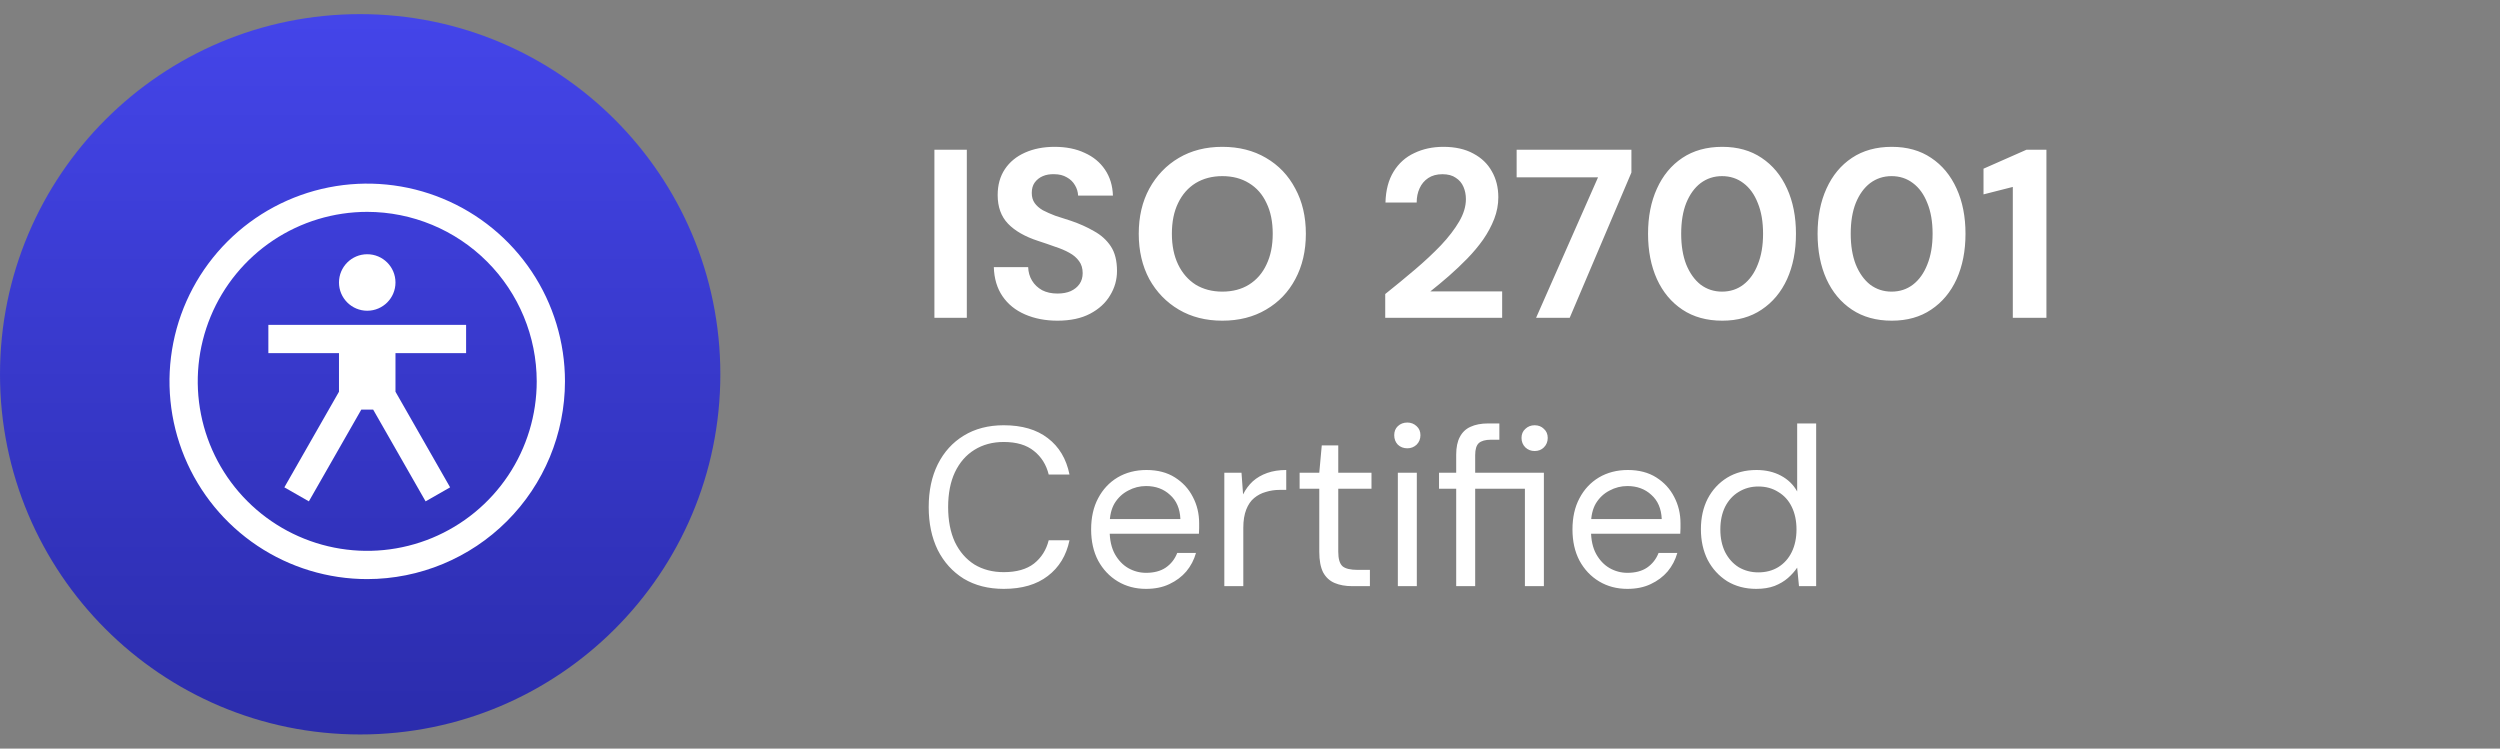
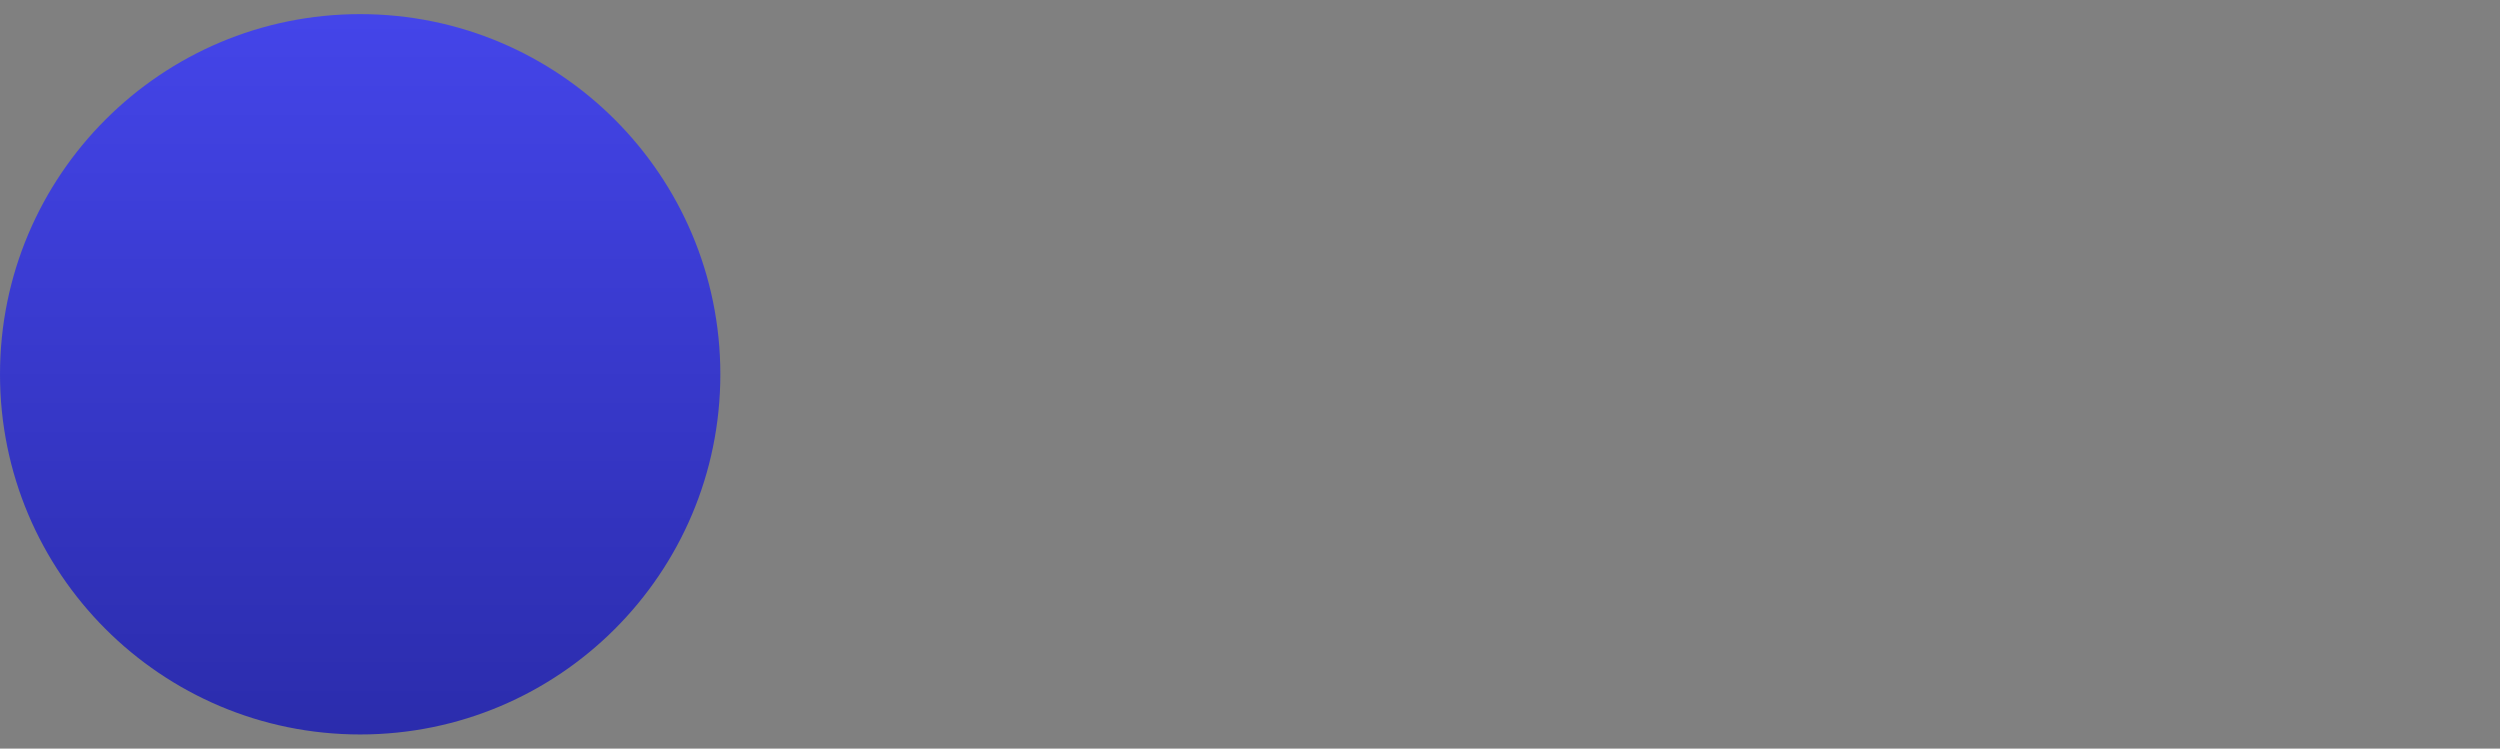
<svg xmlns="http://www.w3.org/2000/svg" width="177" height="53" viewBox="0 0 177 53" fill="none">
  <rect x="0" y="0" width="177" height="53" fill="#808080" stroke="none" />
  <circle cx="25.5" cy="26.5" r="25.5" fill="url(#paint0_linear_8268_47)" />
  <g clip-path="url(#clip0_8268_47)">
    <path d="M33 25V23H19V25H24V27.734L20.132 34.504L21.868 35.496L25.58 29H26.42L30.132 35.496L31.868 34.504L28 27.734V25H33Z" fill="white" />
-     <path d="M26 22C27.105 22 28 21.105 28 20C28 18.895 27.105 18 26 18C24.895 18 24 18.895 24 20C24 21.105 24.895 22 26 22Z" fill="white" />
-     <path d="M26 41C23.231 41 20.524 40.179 18.222 38.641C15.92 37.102 14.125 34.916 13.066 32.358C12.006 29.799 11.729 26.985 12.269 24.269C12.809 21.553 14.143 19.058 16.101 17.101C18.058 15.143 20.553 13.809 23.269 13.269C25.985 12.729 28.799 13.006 31.358 14.066C33.916 15.125 36.102 16.92 37.641 19.222C39.179 21.524 40 24.231 40 27C39.996 30.712 38.52 34.27 35.895 36.895C33.27 39.52 29.712 40.996 26 41ZM26 15C23.627 15 21.307 15.704 19.333 17.022C17.36 18.341 15.822 20.215 14.914 22.408C14.005 24.601 13.768 27.013 14.231 29.341C14.694 31.669 15.836 33.807 17.515 35.485C19.193 37.163 21.331 38.306 23.659 38.769C25.987 39.233 28.399 38.995 30.592 38.087C32.785 37.178 34.659 35.64 35.978 33.667C37.296 31.694 38 29.373 38 27C37.996 23.819 36.731 20.768 34.481 18.519C32.232 16.269 29.181 15.004 26 15Z" fill="white" />
  </g>
-   <path d="M66.156 22.5V10.6H68.451V22.5H66.156ZM74.868 22.704C74.018 22.704 73.253 22.557 72.573 22.262C71.893 21.967 71.361 21.537 70.975 20.97C70.59 20.403 70.386 19.718 70.363 18.913H72.794C72.806 19.264 72.896 19.582 73.066 19.865C73.236 20.148 73.474 20.375 73.78 20.545C74.086 20.704 74.449 20.783 74.868 20.783C75.231 20.783 75.543 20.726 75.803 20.613C76.075 20.488 76.285 20.318 76.432 20.103C76.58 19.888 76.653 19.633 76.653 19.338C76.653 18.998 76.568 18.715 76.398 18.488C76.228 18.25 75.996 18.052 75.701 17.893C75.418 17.734 75.084 17.593 74.698 17.468C74.324 17.332 73.928 17.196 73.508 17.06C72.568 16.754 71.854 16.346 71.366 15.836C70.879 15.326 70.635 14.652 70.635 13.813C70.635 13.099 70.805 12.487 71.145 11.977C71.485 11.467 71.961 11.076 72.573 10.804C73.185 10.532 73.882 10.396 74.664 10.396C75.48 10.396 76.189 10.538 76.789 10.821C77.401 11.093 77.883 11.49 78.234 12.011C78.586 12.532 78.773 13.144 78.795 13.847H76.33C76.319 13.586 76.245 13.343 76.109 13.116C75.973 12.878 75.781 12.691 75.531 12.555C75.282 12.408 74.987 12.334 74.647 12.334C74.341 12.323 74.069 12.368 73.831 12.47C73.593 12.572 73.401 12.725 73.253 12.929C73.117 13.122 73.049 13.365 73.049 13.66C73.049 13.943 73.117 14.181 73.253 14.374C73.389 14.567 73.582 14.737 73.831 14.884C74.092 15.02 74.387 15.15 74.715 15.275C75.055 15.388 75.424 15.507 75.82 15.632C76.421 15.836 76.965 16.08 77.452 16.363C77.951 16.635 78.348 16.992 78.642 17.434C78.937 17.876 79.084 18.46 79.084 19.185C79.084 19.808 78.92 20.386 78.591 20.919C78.274 21.452 77.804 21.882 77.18 22.211C76.557 22.54 75.786 22.704 74.868 22.704ZM86.539 22.704C85.372 22.704 84.346 22.443 83.462 21.922C82.578 21.401 81.881 20.681 81.371 19.763C80.873 18.834 80.623 17.763 80.623 16.55C80.623 15.337 80.873 14.272 81.371 13.354C81.881 12.425 82.578 11.699 83.462 11.178C84.346 10.657 85.372 10.396 86.539 10.396C87.718 10.396 88.749 10.657 89.633 11.178C90.529 11.699 91.22 12.425 91.707 13.354C92.206 14.272 92.455 15.337 92.455 16.55C92.455 17.763 92.206 18.834 91.707 19.763C91.22 20.681 90.529 21.401 89.633 21.922C88.749 22.443 87.718 22.704 86.539 22.704ZM86.539 20.647C87.265 20.647 87.894 20.483 88.426 20.154C88.97 19.814 89.384 19.338 89.667 18.726C89.962 18.114 90.109 17.389 90.109 16.55C90.109 15.7 89.962 14.975 89.667 14.374C89.384 13.762 88.97 13.292 88.426 12.963C87.894 12.634 87.265 12.47 86.539 12.47C85.825 12.47 85.196 12.634 84.652 12.963C84.12 13.292 83.706 13.762 83.411 14.374C83.117 14.975 82.969 15.7 82.969 16.55C82.969 17.389 83.117 18.114 83.411 18.726C83.706 19.338 84.12 19.814 84.652 20.154C85.196 20.483 85.825 20.647 86.539 20.647ZM98.074 22.5V20.817C98.799 20.239 99.502 19.661 100.182 19.083C100.862 18.505 101.474 17.933 102.018 17.366C102.562 16.788 102.992 16.227 103.31 15.683C103.627 15.139 103.786 14.612 103.786 14.102C103.786 13.785 103.729 13.496 103.616 13.235C103.502 12.963 103.321 12.748 103.072 12.589C102.834 12.419 102.516 12.334 102.12 12.334C101.723 12.334 101.389 12.425 101.117 12.606C100.845 12.787 100.641 13.031 100.505 13.337C100.369 13.632 100.301 13.966 100.301 14.34H98.091C98.113 13.467 98.306 12.736 98.669 12.147C99.031 11.558 99.519 11.121 100.131 10.838C100.743 10.543 101.428 10.396 102.188 10.396C103.026 10.396 103.735 10.555 104.313 10.872C104.891 11.178 105.327 11.597 105.622 12.13C105.928 12.663 106.081 13.275 106.081 13.966C106.081 14.487 105.984 14.997 105.792 15.496C105.599 15.995 105.338 16.482 105.01 16.958C104.681 17.423 104.307 17.87 103.888 18.301C103.468 18.732 103.032 19.145 102.579 19.542C102.137 19.927 101.7 20.29 101.27 20.63H106.353V22.5H98.074ZM108.755 22.5L113.141 12.555H107.378V10.6H115.504V12.215L111.135 22.5H108.755ZM121.935 22.704C120.836 22.704 119.895 22.443 119.113 21.922C118.331 21.401 117.73 20.681 117.311 19.763C116.892 18.834 116.682 17.763 116.682 16.55C116.682 15.337 116.892 14.272 117.311 13.354C117.73 12.425 118.331 11.699 119.113 11.178C119.895 10.657 120.836 10.396 121.935 10.396C123.023 10.396 123.952 10.657 124.723 11.178C125.505 11.699 126.106 12.425 126.525 13.354C126.944 14.272 127.154 15.337 127.154 16.55C127.154 17.763 126.944 18.834 126.525 19.763C126.106 20.681 125.505 21.401 124.723 21.922C123.952 22.443 123.023 22.704 121.935 22.704ZM121.918 20.647C122.496 20.647 123 20.483 123.431 20.154C123.873 19.814 124.213 19.338 124.451 18.726C124.7 18.114 124.825 17.389 124.825 16.55C124.825 15.7 124.7 14.975 124.451 14.374C124.213 13.762 123.873 13.292 123.431 12.963C123 12.634 122.496 12.47 121.918 12.47C121.351 12.47 120.847 12.634 120.405 12.963C119.974 13.292 119.634 13.762 119.385 14.374C119.147 14.975 119.028 15.7 119.028 16.55C119.028 17.389 119.147 18.114 119.385 18.726C119.634 19.338 119.974 19.814 120.405 20.154C120.847 20.483 121.351 20.647 121.918 20.647ZM133.938 22.704C132.839 22.704 131.898 22.443 131.116 21.922C130.334 21.401 129.733 20.681 129.314 19.763C128.895 18.834 128.685 17.763 128.685 16.55C128.685 15.337 128.895 14.272 129.314 13.354C129.733 12.425 130.334 11.699 131.116 11.178C131.898 10.657 132.839 10.396 133.938 10.396C135.026 10.396 135.955 10.657 136.726 11.178C137.508 11.699 138.109 12.425 138.528 13.354C138.947 14.272 139.157 15.337 139.157 16.55C139.157 17.763 138.947 18.834 138.528 19.763C138.109 20.681 137.508 21.401 136.726 21.922C135.955 22.443 135.026 22.704 133.938 22.704ZM133.921 20.647C134.499 20.647 135.003 20.483 135.434 20.154C135.876 19.814 136.216 19.338 136.454 18.726C136.703 18.114 136.828 17.389 136.828 16.55C136.828 15.7 136.703 14.975 136.454 14.374C136.216 13.762 135.876 13.292 135.434 12.963C135.003 12.634 134.499 12.47 133.921 12.47C133.354 12.47 132.85 12.634 132.408 12.963C131.977 13.292 131.637 13.762 131.388 14.374C131.15 14.975 131.031 15.7 131.031 16.55C131.031 17.389 131.15 18.114 131.388 18.726C131.637 19.338 131.977 19.814 132.408 20.154C132.85 20.483 133.354 20.647 133.921 20.647ZM142.507 22.5V13.235L140.433 13.762V11.943L143.476 10.6H144.887V22.5H142.507ZM71.064 41.692C69.976 41.692 69.032 41.452 68.232 40.972C67.443 40.481 66.829 39.804 66.392 38.94C65.965 38.065 65.752 37.052 65.752 35.9C65.752 34.748 65.965 33.74 66.392 32.876C66.829 32.001 67.443 31.324 68.232 30.844C69.032 30.353 69.976 30.108 71.064 30.108C72.355 30.108 73.395 30.412 74.184 31.02C74.984 31.628 75.496 32.487 75.72 33.596H74.248C74.077 32.903 73.731 32.348 73.208 31.932C72.685 31.505 71.971 31.292 71.064 31.292C70.275 31.292 69.581 31.479 68.984 31.852C68.397 32.215 67.939 32.743 67.608 33.436C67.288 34.119 67.128 34.94 67.128 35.9C67.128 36.86 67.288 37.687 67.608 38.38C67.939 39.063 68.397 39.591 68.984 39.964C69.581 40.327 70.275 40.508 71.064 40.508C71.971 40.508 72.685 40.305 73.208 39.9C73.731 39.484 74.077 38.935 74.248 38.252H75.72C75.496 39.329 74.984 40.172 74.184 40.78C73.395 41.388 72.355 41.692 71.064 41.692ZM81.14 41.692C80.394 41.692 79.727 41.516 79.14 41.164C78.554 40.812 78.09 40.321 77.748 39.692C77.418 39.063 77.252 38.327 77.252 37.484C77.252 36.631 77.418 35.895 77.748 35.276C78.079 34.647 78.538 34.156 79.124 33.804C79.722 33.452 80.404 33.276 81.172 33.276C81.962 33.276 82.634 33.452 83.188 33.804C83.743 34.156 84.164 34.615 84.452 35.18C84.751 35.745 84.9 36.369 84.9 37.052C84.9 37.159 84.9 37.271 84.9 37.388C84.9 37.505 84.895 37.639 84.884 37.788H78.26V36.748H83.572C83.54 36.012 83.295 35.441 82.836 35.036C82.388 34.62 81.823 34.412 81.14 34.412C80.692 34.412 80.271 34.519 79.876 34.732C79.482 34.935 79.162 35.233 78.916 35.628C78.682 36.023 78.564 36.519 78.564 37.116V37.564C78.564 38.225 78.687 38.78 78.932 39.228C79.178 39.665 79.492 39.996 79.876 40.22C80.271 40.444 80.692 40.556 81.14 40.556C81.706 40.556 82.17 40.433 82.532 40.188C82.906 39.932 83.178 39.585 83.348 39.148H84.676C84.538 39.639 84.308 40.076 83.988 40.46C83.668 40.833 83.268 41.132 82.788 41.356C82.319 41.58 81.77 41.692 81.14 41.692ZM86.682 41.5V33.468H87.898L88.01 35.004C88.192 34.641 88.421 34.332 88.698 34.076C88.986 33.82 89.328 33.623 89.722 33.484C90.117 33.345 90.565 33.276 91.066 33.276V34.684H90.602C90.261 34.684 89.936 34.732 89.626 34.828C89.317 34.913 89.04 35.057 88.794 35.26C88.559 35.452 88.373 35.724 88.234 36.076C88.096 36.428 88.026 36.86 88.026 37.372V41.5H86.682ZM95.741 41.5C95.261 41.5 94.845 41.425 94.493 41.276C94.141 41.127 93.869 40.876 93.677 40.524C93.495 40.161 93.405 39.676 93.405 39.068V34.604H92.013V33.468H93.405L93.581 31.532H94.749V33.468H97.101V34.604H94.749V39.068C94.749 39.569 94.85 39.911 95.053 40.092C95.255 40.263 95.613 40.348 96.125 40.348H96.989V41.5H95.741ZM98.967 41.5V33.468H100.311V41.5H98.967ZM99.639 31.74C99.372 31.74 99.148 31.655 98.967 31.484C98.796 31.303 98.711 31.079 98.711 30.812C98.711 30.545 98.796 30.332 98.967 30.172C99.148 30.001 99.372 29.916 99.639 29.916C99.895 29.916 100.113 30.001 100.295 30.172C100.476 30.332 100.567 30.545 100.567 30.812C100.567 31.079 100.476 31.303 100.295 31.484C100.113 31.655 99.895 31.74 99.639 31.74ZM103.099 41.5V34.604H101.883V33.468H103.099V32.188C103.099 31.676 103.184 31.26 103.355 30.94C103.526 30.609 103.776 30.369 104.107 30.22C104.448 30.06 104.864 29.98 105.355 29.98H106.155V31.132H105.563C105.168 31.132 104.88 31.212 104.699 31.372C104.528 31.532 104.443 31.815 104.443 32.22V33.468H109.307V41.5H107.963V34.604H104.443V41.5H103.099ZM108.651 31.932C108.395 31.932 108.176 31.847 107.995 31.676C107.814 31.495 107.723 31.271 107.723 31.004C107.723 30.737 107.814 30.524 107.995 30.364C108.176 30.193 108.395 30.108 108.651 30.108C108.918 30.108 109.136 30.193 109.307 30.364C109.488 30.524 109.579 30.737 109.579 31.004C109.579 31.271 109.488 31.495 109.307 31.676C109.136 31.847 108.918 31.932 108.651 31.932ZM115.219 41.692C114.472 41.692 113.805 41.516 113.219 41.164C112.632 40.812 112.168 40.321 111.827 39.692C111.496 39.063 111.331 38.327 111.331 37.484C111.331 36.631 111.496 35.895 111.827 35.276C112.157 34.647 112.616 34.156 113.203 33.804C113.8 33.452 114.483 33.276 115.251 33.276C116.04 33.276 116.712 33.452 117.267 33.804C117.821 34.156 118.243 34.615 118.531 35.18C118.829 35.745 118.979 36.369 118.979 37.052C118.979 37.159 118.979 37.271 118.979 37.388C118.979 37.505 118.973 37.639 118.963 37.788H112.339V36.748H117.651C117.619 36.012 117.373 35.441 116.915 35.036C116.467 34.62 115.901 34.412 115.219 34.412C114.771 34.412 114.349 34.519 113.955 34.732C113.56 34.935 113.24 35.233 112.995 35.628C112.76 36.023 112.643 36.519 112.643 37.116V37.564C112.643 38.225 112.765 38.78 113.011 39.228C113.256 39.665 113.571 39.996 113.955 40.22C114.349 40.444 114.771 40.556 115.219 40.556C115.784 40.556 116.248 40.433 116.611 40.188C116.984 39.932 117.256 39.585 117.427 39.148H118.755C118.616 39.639 118.387 40.076 118.067 40.46C117.747 40.833 117.347 41.132 116.867 41.356C116.397 41.58 115.848 41.692 115.219 41.692ZM124.344 41.692C123.566 41.692 122.878 41.511 122.28 41.148C121.694 40.775 121.235 40.273 120.904 39.644C120.584 39.004 120.424 38.279 120.424 37.468C120.424 36.657 120.584 35.937 120.904 35.308C121.235 34.679 121.694 34.183 122.28 33.82C122.878 33.457 123.571 33.276 124.36 33.276C125.011 33.276 125.587 33.409 126.088 33.676C126.59 33.943 126.974 34.316 127.24 34.796V29.98H128.584V41.5H127.368L127.24 40.188C127.07 40.444 126.851 40.689 126.584 40.924C126.328 41.148 126.014 41.335 125.64 41.484C125.267 41.623 124.835 41.692 124.344 41.692ZM124.488 40.524C125.022 40.524 125.491 40.401 125.896 40.156C126.312 39.9 126.632 39.543 126.856 39.084C127.08 38.625 127.192 38.092 127.192 37.484C127.192 36.876 127.08 36.343 126.856 35.884C126.632 35.425 126.312 35.073 125.896 34.828C125.491 34.572 125.022 34.444 124.488 34.444C123.976 34.444 123.512 34.572 123.096 34.828C122.691 35.073 122.371 35.425 122.136 35.884C121.912 36.343 121.8 36.876 121.8 37.484C121.8 38.092 121.912 38.625 122.136 39.084C122.371 39.543 122.691 39.9 123.096 40.156C123.512 40.401 123.976 40.524 124.488 40.524Z" fill="white" />
  <defs>
    <linearGradient id="paint0_linear_8268_47" x1="25.5" y1="1" x2="25.5" y2="52" gradientUnits="userSpaceOnUse">
      <stop stop-color="#4445E9" />
      <stop offset="1" stop-color="#2B2CAC" />
    </linearGradient>
    <clipPath id="clip0_8268_47">
-       <rect width="32" height="32" fill="white" transform="translate(10 11)" />
-     </clipPath>
+       </clipPath>
  </defs>
</svg>